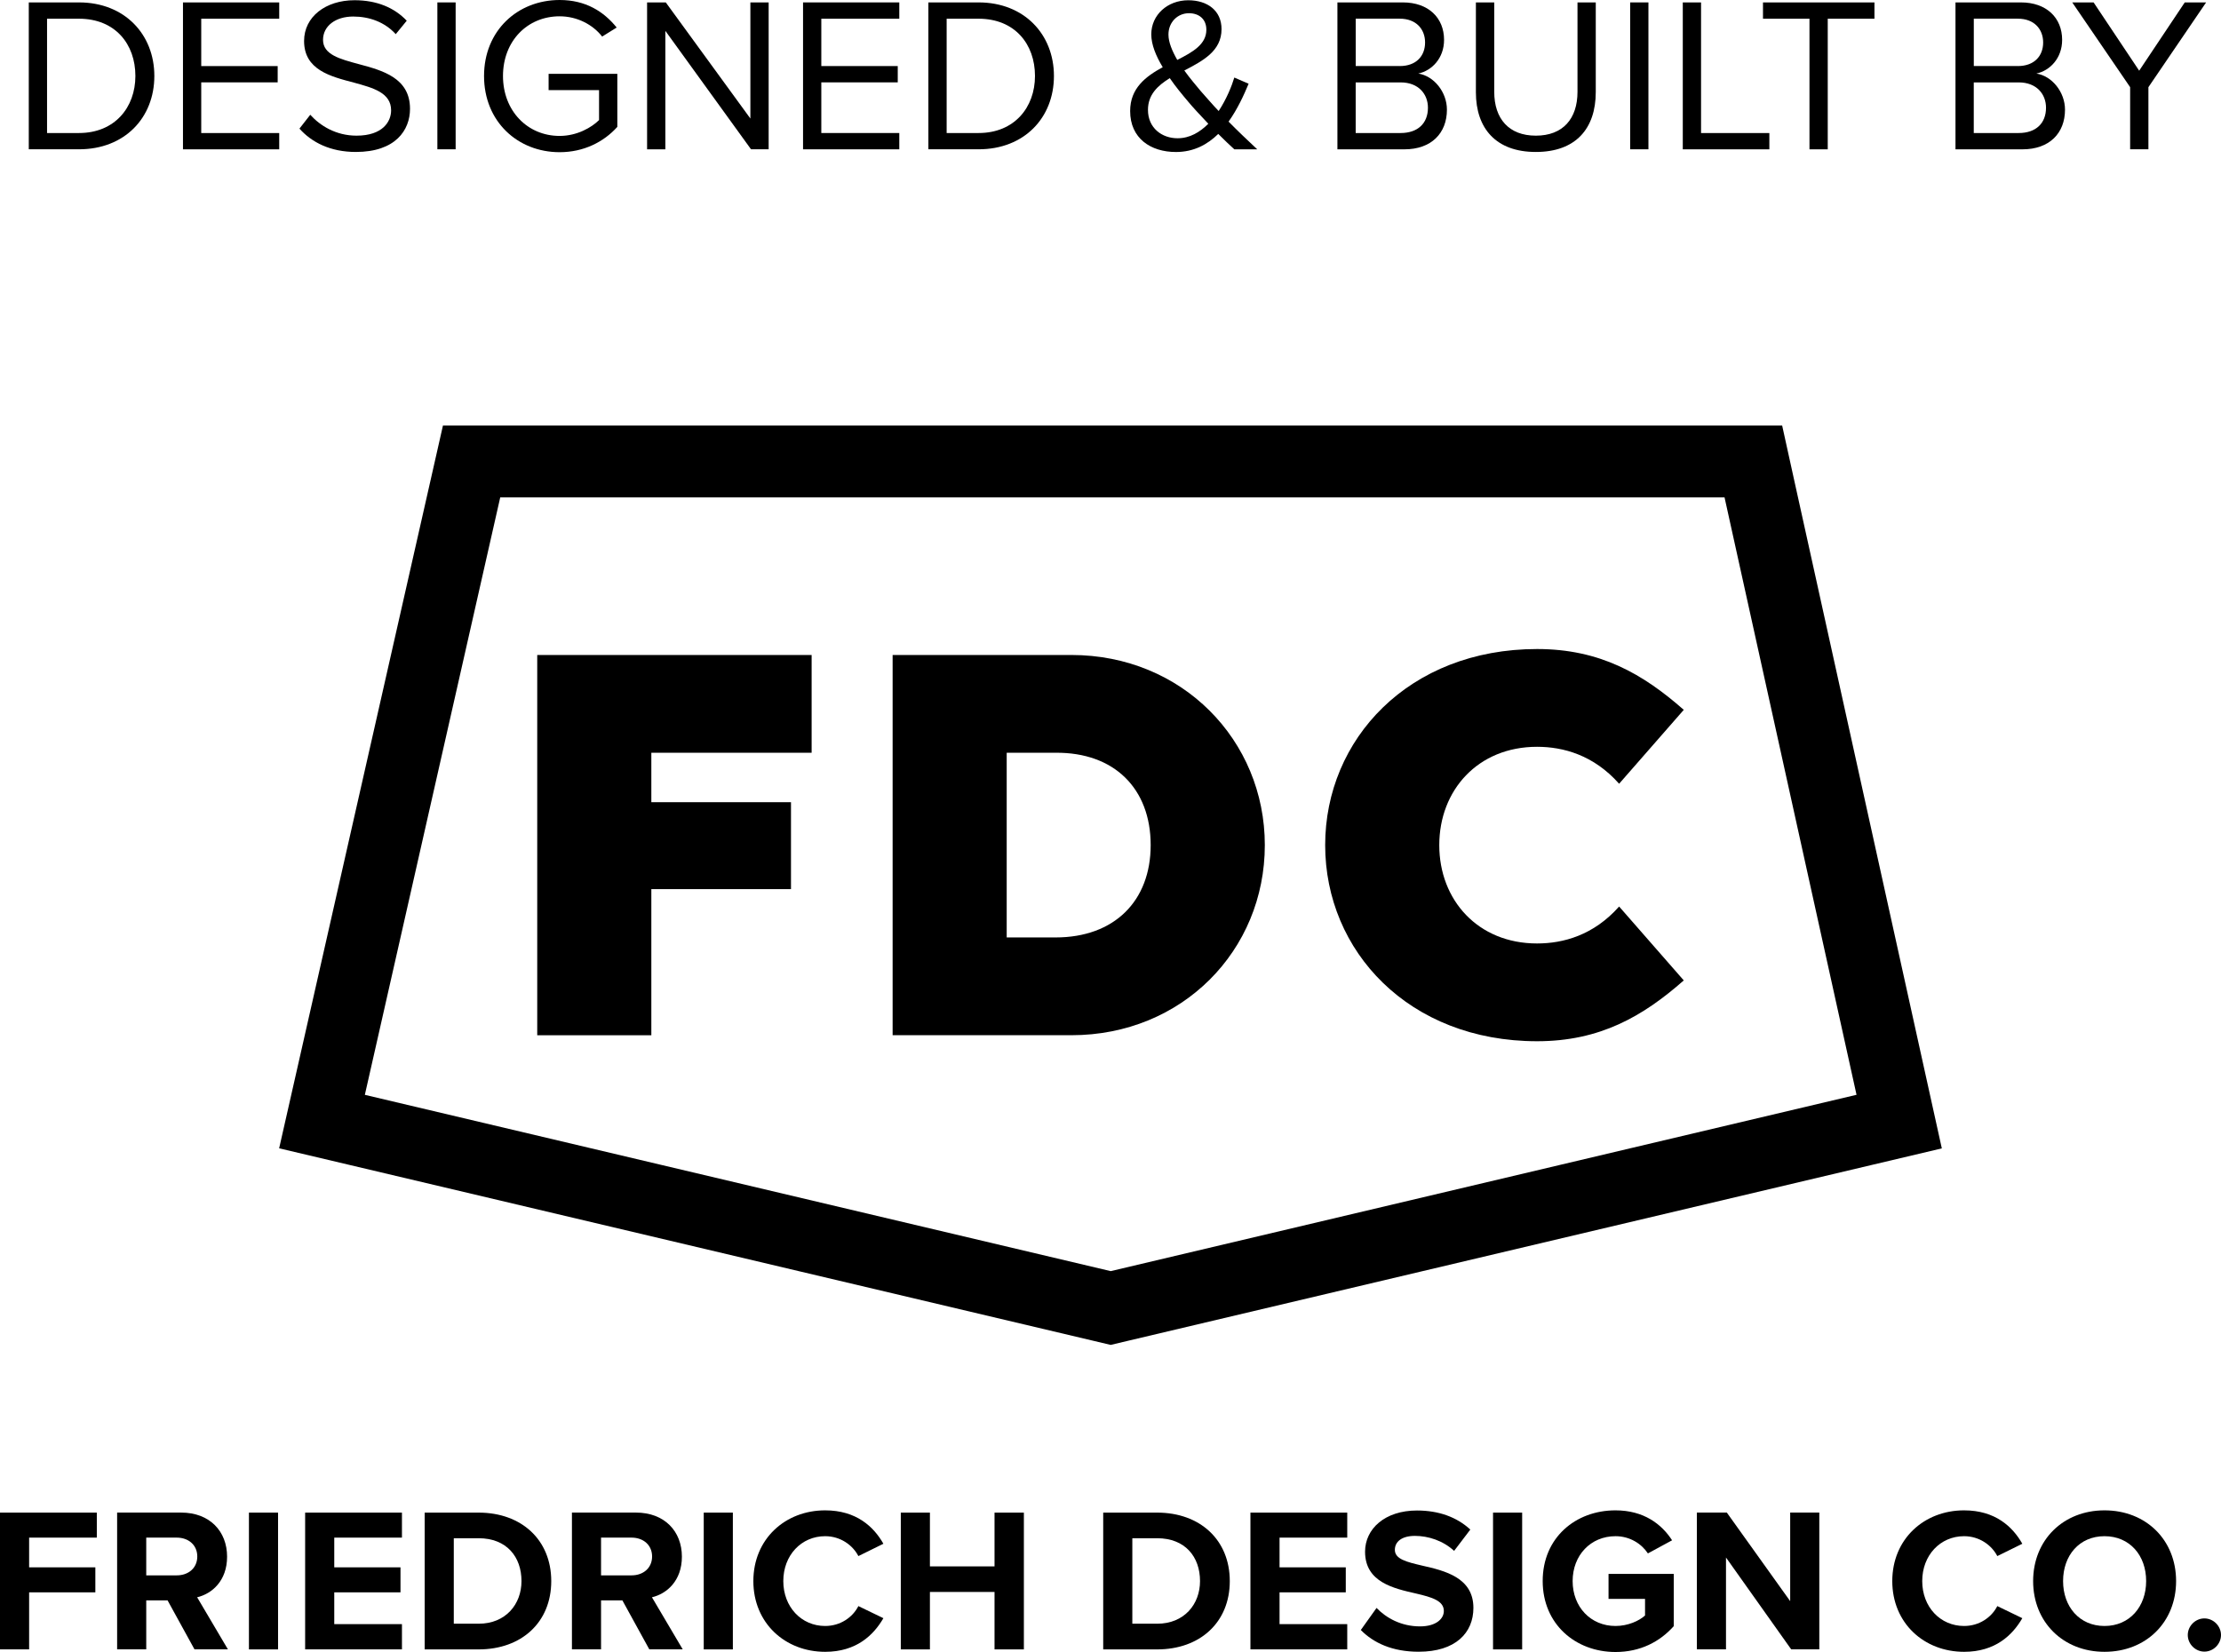
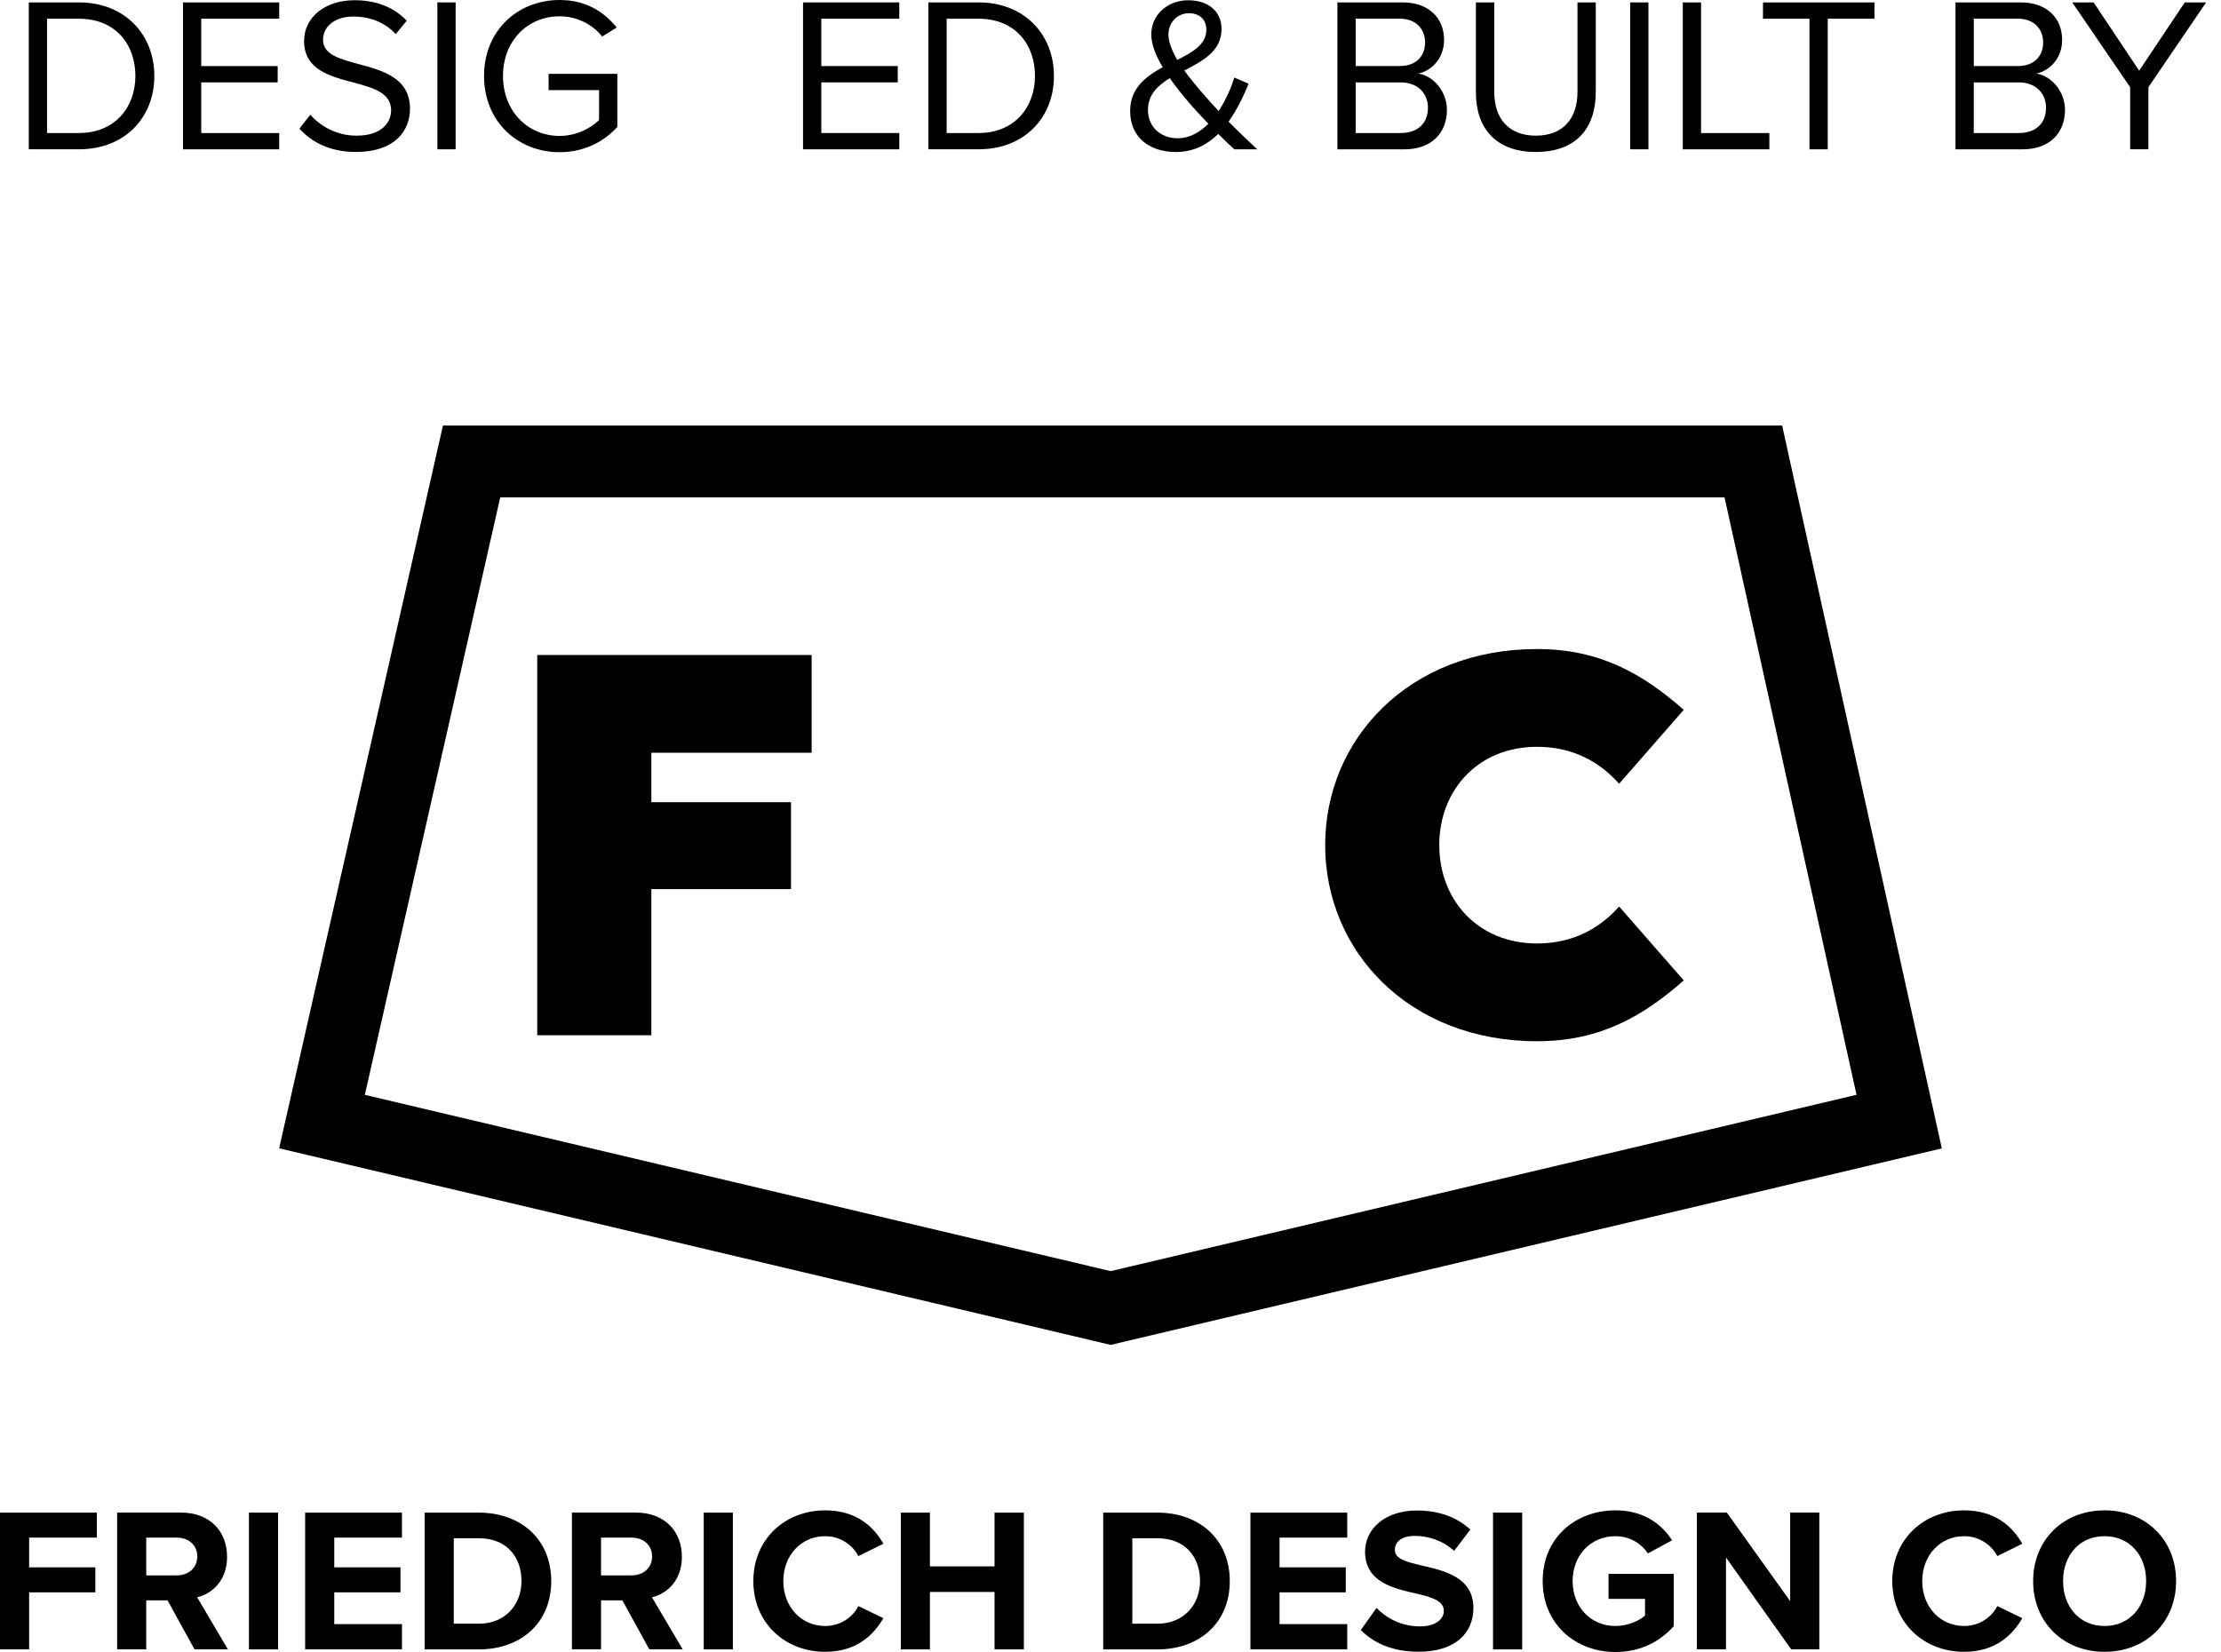
<svg xmlns="http://www.w3.org/2000/svg" version="1.1" id="Layer_1" x="0px" y="0px" viewBox="0 0 589.57 438.65" style="enable-background:new 0 0 589.57 438.65;" xml:space="preserve">
  <g>
    <g>
      <path d="M457.78,132.05l35.04,158.64l-197.98,46.82L96.85,290.7l35.94-158.64H457.78 M473.08,113h-15.3H132.8h-15.22l-3.36,14.84    L78.27,286.49l-4.17,18.41l18.37,4.34l197.98,46.82l4.38,1.04l4.38-1.04l197.98-46.82l18.27-4.32l-4.05-18.33l-35.04-158.64    L473.08,113L473.08,113z" />
    </g>
    <g>
      <path d="M142.61,274.88V173.91h72.84v25.96H172.9V213h37.07v23.08H172.9v38.8H142.61z" />
-       <path d="M236.95,274.88V173.91h47.45c29.42,0,51.35,22.65,51.35,50.48c0,27.98-21.92,50.48-51.35,50.48H236.95z M267.23,199.87    v49.04h12.98c15.58,0,25.24-9.66,25.24-24.52c0-15-9.66-24.66-25.24-24.52H267.23z" />
      <path d="M408.02,172.33c16.73,0,28.13,6.63,38.94,16.15L429.8,208.1c-6.78-7.64-14.86-9.81-21.78-9.81    c-15.72,0-25.96,11.54-25.96,26.11c0,14.57,10.24,26.11,25.96,26.11c6.92,0,15-2.16,21.78-9.81l17.16,19.62    c-10.82,9.52-22.21,16.15-38.94,16.15c-34.04,0-56.25-23.94-56.25-52.07S373.98,172.33,408.02,172.33z" />
    </g>
    <g>
      <path d="M0,401.63h25.7v6.64H7.73v7.89h17.58v6.64H7.73v15.14H0V401.63z" />
      <path d="M44.48,424.93h-5.66v13.01h-7.73v-36.32h16.99c7.57,0,12.2,4.95,12.2,11.71c0,6.42-4.03,9.86-7.95,10.78l8.17,13.83h-8.87    L44.48,424.93z M46.93,408.27h-8.11v10.02h8.11c3.1,0,5.44-1.96,5.44-5.01C52.37,410.23,50.03,408.27,46.93,408.27z" />
      <path d="M66.08,401.63h7.73v36.32h-7.73V401.63z" />
      <path d="M81,401.63h25.7v6.64H88.73v7.89h17.58v6.64H88.73v8.44h17.97v6.7H81V401.63z" />
      <path d="M112.73,401.63h14.32c11.38,0,19.28,7.24,19.28,18.19c0,10.94-7.89,18.13-19.28,18.13h-14.32V401.63z M127.05,431.13    c7.19,0,11.38-5.17,11.38-11.32c0-6.42-3.92-11.38-11.38-11.38h-6.59v22.7H127.05z" />
      <path d="M165.21,424.93h-5.66v13.01h-7.73v-36.32h16.99c7.57,0,12.2,4.95,12.2,11.71c0,6.42-4.03,9.86-7.95,10.78l8.17,13.83    h-8.87L165.21,424.93z M167.66,408.27h-8.11v10.02h8.11c3.1,0,5.44-1.96,5.44-5.01C173.1,410.23,170.76,408.27,167.66,408.27z" />
      <path d="M186.81,401.63h7.73v36.32h-7.73V401.63z" />
      <path d="M199.98,419.81c0-11.16,8.44-18.78,19.06-18.78c8.28,0,12.9,4.35,15.46,8.87l-6.64,3.27c-1.52-2.94-4.79-5.28-8.82-5.28    c-6.32,0-11.11,5.06-11.11,11.92s4.79,11.92,11.11,11.92c4.03,0,7.3-2.29,8.82-5.28l6.64,3.21c-2.62,4.52-7.19,8.93-15.46,8.93    C208.42,438.59,199.98,430.97,199.98,419.81z" />
      <path d="M264,422.7h-17.15v15.25h-7.73v-36.32h7.73v14.27H264v-14.27h7.79v36.32H264V422.7z" />
      <path d="M292.85,401.63h14.32c11.38,0,19.28,7.24,19.28,18.19c0,10.94-7.89,18.13-19.28,18.13h-14.32V401.63z M307.17,431.13    c7.19,0,11.38-5.17,11.38-11.32c0-6.42-3.92-11.38-11.38-11.38h-6.59v22.7H307.17z" />
      <path d="M331.93,401.63h25.7v6.64h-17.97v7.89h17.58v6.64h-17.58v8.44h17.97v6.7h-25.7V401.63z" />
      <path d="M365.41,426.94c2.56,2.67,6.54,4.9,11.54,4.9c4.25,0,6.32-2.01,6.32-4.09c0-2.72-3.16-3.65-7.35-4.63    c-5.94-1.36-13.56-2.99-13.56-11.11c0-6.04,5.23-10.94,13.78-10.94c5.77,0,10.56,1.74,14.16,5.06l-4.3,5.66    c-2.94-2.72-6.86-3.98-10.4-3.98c-3.48,0-5.33,1.53-5.33,3.7c0,2.45,3.05,3.21,7.24,4.19c5.99,1.36,13.61,3.16,13.61,11.22    c0,6.64-4.74,11.65-14.54,11.65c-6.97,0-11.98-2.34-15.35-5.77L365.41,426.94z" />
      <path d="M396.33,401.63h7.73v36.32h-7.73V401.63z" />
      <path d="M428.83,401.03c7.51,0,12.25,3.65,15.03,7.95l-6.42,3.48c-1.69-2.56-4.79-4.57-8.6-4.57c-6.59,0-11.38,5.06-11.38,11.92    s4.79,11.92,11.38,11.92c3.32,0,6.26-1.36,7.84-2.78v-4.41h-9.69v-6.64h17.31v13.88c-3.7,4.14-8.87,6.86-15.46,6.86    c-10.62,0-19.33-7.4-19.33-18.84C409.5,408.32,418.21,401.03,428.83,401.03z" />
      <path d="M458.17,413.55v24.39h-7.73v-36.32h7.95l16.82,23.52v-23.52h7.73v36.32h-7.46L458.17,413.55z" />
      <path d="M502.31,419.81c0-11.16,8.44-18.78,19.06-18.78c8.28,0,12.9,4.35,15.46,8.87l-6.64,3.27c-1.52-2.94-4.79-5.28-8.82-5.28    c-6.32,0-11.11,5.06-11.11,11.92s4.79,11.92,11.11,11.92c4.03,0,7.3-2.29,8.82-5.28l6.64,3.21c-2.62,4.52-7.19,8.93-15.46,8.93    C510.75,438.59,502.31,430.97,502.31,419.81z" />
      <path d="M558.65,401.03c11,0,19,7.84,19,18.78c0,10.94-8,18.78-19,18.78c-10.94,0-18.95-7.84-18.95-18.78    C539.71,408.87,547.71,401.03,558.65,401.03z M558.65,407.89c-6.7,0-11,5.12-11,11.92c0,6.75,4.3,11.92,11,11.92    s11.05-5.17,11.05-11.92C569.71,413,565.35,407.89,558.65,407.89z" />
-       <path d="M585.16,429.72c2.39,0,4.41,2.01,4.41,4.41c0,2.39-2.01,4.41-4.41,4.41c-2.39,0-4.41-2.01-4.41-4.41    C580.75,431.73,582.77,429.72,585.16,429.72z" />
    </g>
  </g>
  <g>
    <path d="M7.64,0.64h13.33c12.1,0,20,8.48,20,19.53c0,11.11-7.89,19.47-20,19.47H7.64V0.64z M20.97,35.32   c9.47,0,14.97-6.78,14.97-15.15c0-8.42-5.32-15.2-14.97-15.2h-8.48v30.35H20.97z" />
    <path d="M48.57,0.64h25.55v4.33h-20.7v12.57h20.29v4.33H53.42v13.45h20.7v4.33H48.57V0.64z" />
    <path d="M82.36,30.47c2.57,2.87,6.78,5.55,12.28,5.55c6.96,0,9.18-3.74,9.18-6.72c0-4.68-4.74-5.96-9.88-7.37   c-6.26-1.64-13.22-3.39-13.22-11.05c0-6.43,5.73-10.82,13.39-10.82c5.96,0,10.58,1.99,13.86,5.44l-2.92,3.57   c-2.92-3.22-7.02-4.68-11.29-4.68c-4.68,0-8.01,2.51-8.01,6.2c0,3.92,4.5,5.09,9.47,6.43c6.37,1.7,13.62,3.68,13.62,11.87   c0,5.67-3.86,11.46-14.38,11.46c-6.78,0-11.75-2.57-14.97-6.2L82.36,30.47z" />
    <path d="M116.1,0.64h4.85v39h-4.85V0.64z" />
    <path d="M148.56,0c6.9,0,11.69,3.04,15.14,7.31l-3.86,2.4c-2.46-3.16-6.61-5.38-11.29-5.38c-8.54,0-15.03,6.55-15.03,15.85   c0,9.24,6.49,15.91,15.03,15.91c4.68,0,8.54-2.28,10.47-4.21v-7.95h-13.39v-4.33h18.24v14.09c-3.63,4.03-8.95,6.72-15.32,6.72   c-11.11,0-20.06-8.13-20.06-20.23S137.45,0,148.56,0z" />
-     <path d="M176.62,8.19v31.46h-4.85v-39h4.97l22.45,30.82V0.64h4.85v39h-4.68L176.62,8.19z" />
    <path d="M213.17,0.64h25.55v4.33h-20.7v12.57h20.29v4.33h-20.29v13.45h20.7v4.33h-25.55V0.64z" />
    <path d="M246.44,0.64h13.33c12.1,0,20,8.48,20,19.53c0,11.11-7.89,19.47-20,19.47h-13.33V0.64z M259.77,35.32   c9.47,0,14.97-6.78,14.97-15.15c0-8.42-5.32-15.2-14.97-15.2h-8.48v30.35H259.77z" />
    <path d="M333.74,39.65h-6.08c-1.17-1.05-2.69-2.51-4.27-4.09c-2.87,2.81-6.49,4.8-11.23,4.8c-6.72,0-12.16-3.63-12.16-10.88   c0-6.08,4.15-9.18,8.65-11.64c-1.81-2.98-3.04-6.02-3.04-8.71c0-5.2,4.33-9.06,9.82-9.06c5.09,0,8.83,2.75,8.83,7.66   c0,5.85-4.97,8.42-9.88,10.99c1.52,2.11,3.22,4.09,4.44,5.56c1.64,1.81,3.1,3.57,4.68,5.2c2.11-3.22,3.51-6.72,4.15-8.89l3.8,1.64   c-1.29,3.1-2.98,6.78-5.32,10.06C328.47,34.68,330.93,37.01,333.74,39.65z M320.75,32.86c-2.22-2.34-4.27-4.56-5.38-5.91   c-1.58-1.87-3.33-3.98-4.85-6.2c-3.22,1.99-5.79,4.39-5.79,8.42c0,4.85,3.74,7.54,7.84,7.54   C315.84,36.72,318.53,35.08,320.75,32.86z M312.51,15.91c4.15-2.1,7.72-4.15,7.72-8.01c0-2.87-1.99-4.39-4.62-4.39   c-2.98,0-5.44,2.34-5.44,5.67C310.17,11.23,311.17,13.57,312.51,15.91z" />
    <path d="M355.02,0.64h17.37c6.78,0,10.94,4.09,10.94,9.94c0,4.91-3.27,8.19-6.84,8.95c4.15,0.64,7.6,4.91,7.6,9.59   c0,6.26-4.15,10.53-11.29,10.53h-17.78V0.64z M371.57,17.54c4.39,0,6.72-2.69,6.72-6.26c0-3.51-2.34-6.32-6.72-6.32h-11.69v12.57   H371.57z M371.8,35.32c4.56,0,7.25-2.57,7.25-6.72c0-3.57-2.46-6.72-7.25-6.72h-11.93v13.45H371.8z" />
    <path d="M391.8,0.64h4.85v23.74c0,7.13,3.86,11.64,11.05,11.64c7.19,0,11.05-4.5,11.05-11.64V0.64h4.85v23.8   c0,9.71-5.32,15.91-15.91,15.91c-10.58,0-15.91-6.26-15.91-15.85V0.64z" />
    <path d="M432.73,0.64h4.85v39h-4.85V0.64z" />
    <path d="M446.7,0.64h4.85v34.68h18.13v4.33H446.7V0.64z" />
    <path d="M480.33,4.97h-12.34V0.64h29.59v4.33h-12.4v34.68h-4.85V4.97z" />
    <path d="M519.09,0.64h17.37c6.78,0,10.94,4.09,10.94,9.94c0,4.91-3.27,8.19-6.84,8.95c4.15,0.64,7.6,4.91,7.6,9.59   c0,6.26-4.15,10.53-11.29,10.53h-17.78V0.64z M535.64,17.54c4.38,0,6.72-2.69,6.72-6.26c0-3.51-2.34-6.32-6.72-6.32h-11.69v12.57   H535.64z M535.87,35.32c4.56,0,7.25-2.57,7.25-6.72c0-3.57-2.46-6.72-7.25-6.72h-11.93v13.45H535.87z" />
    <path d="M565.46,23.16L550.08,0.64h5.67l12.1,18.13l12.1-18.13h5.67l-15.32,22.51v16.49h-4.85V23.16z" />
  </g>
</svg>